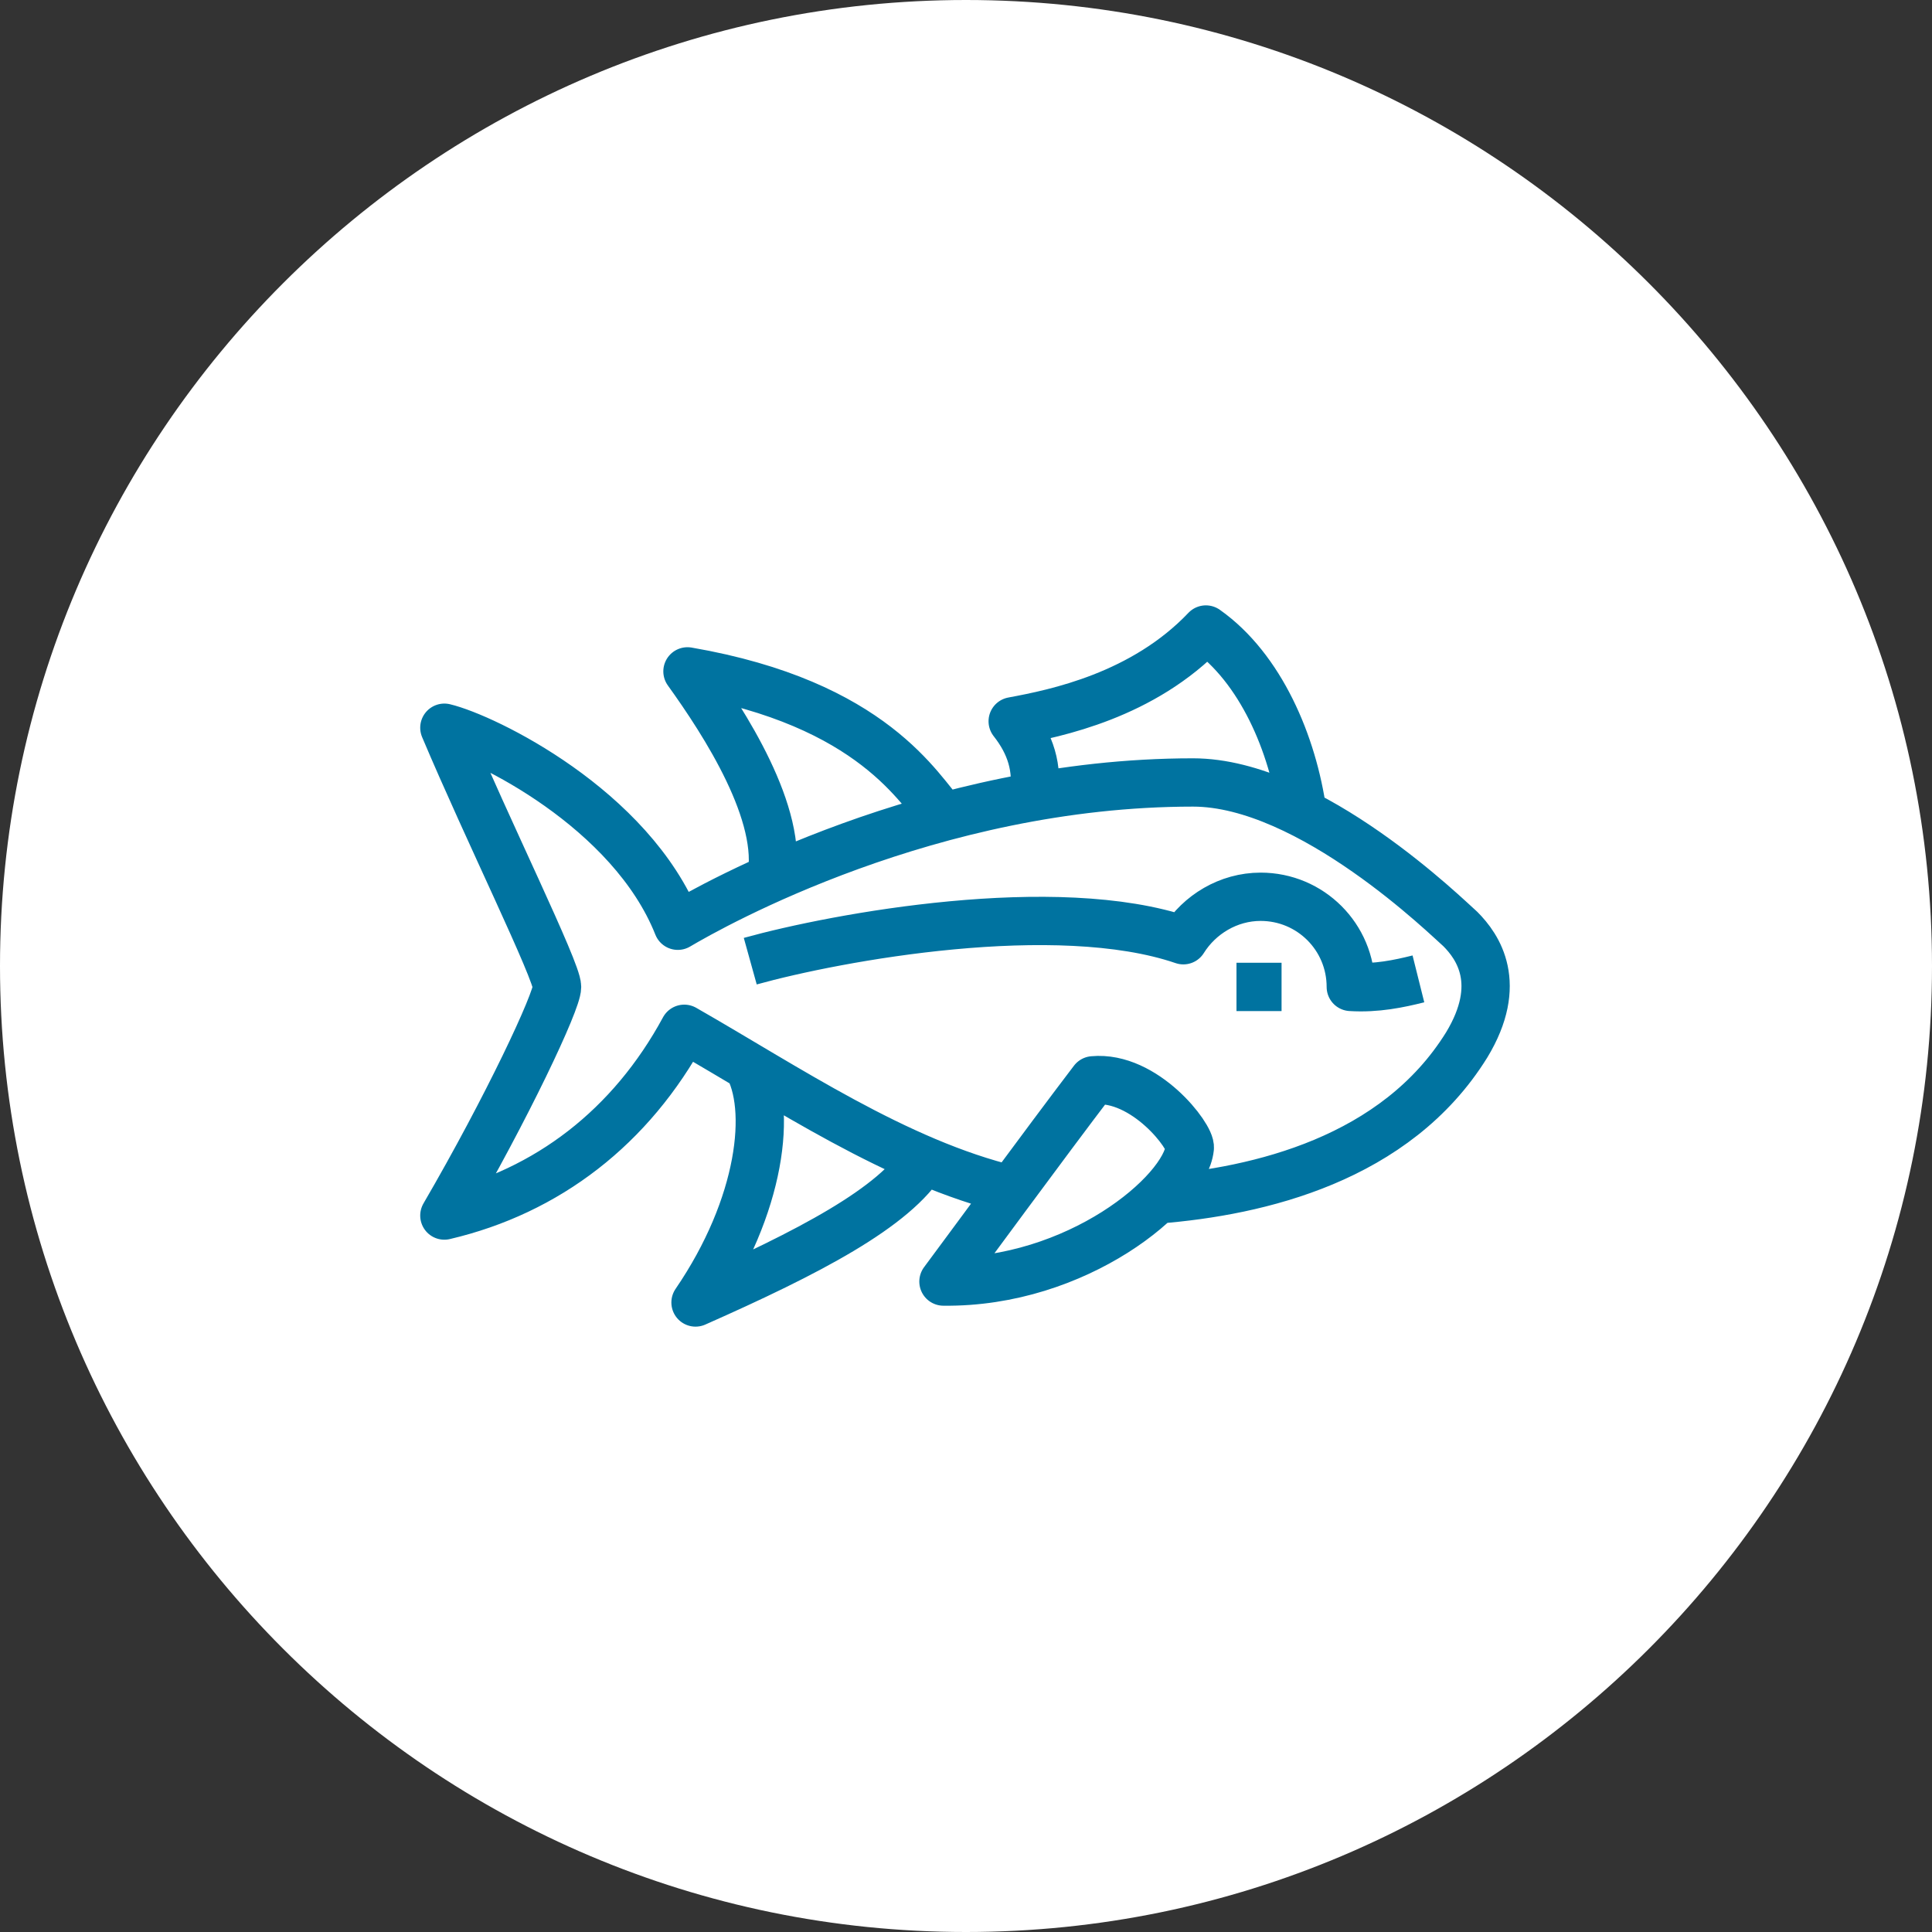
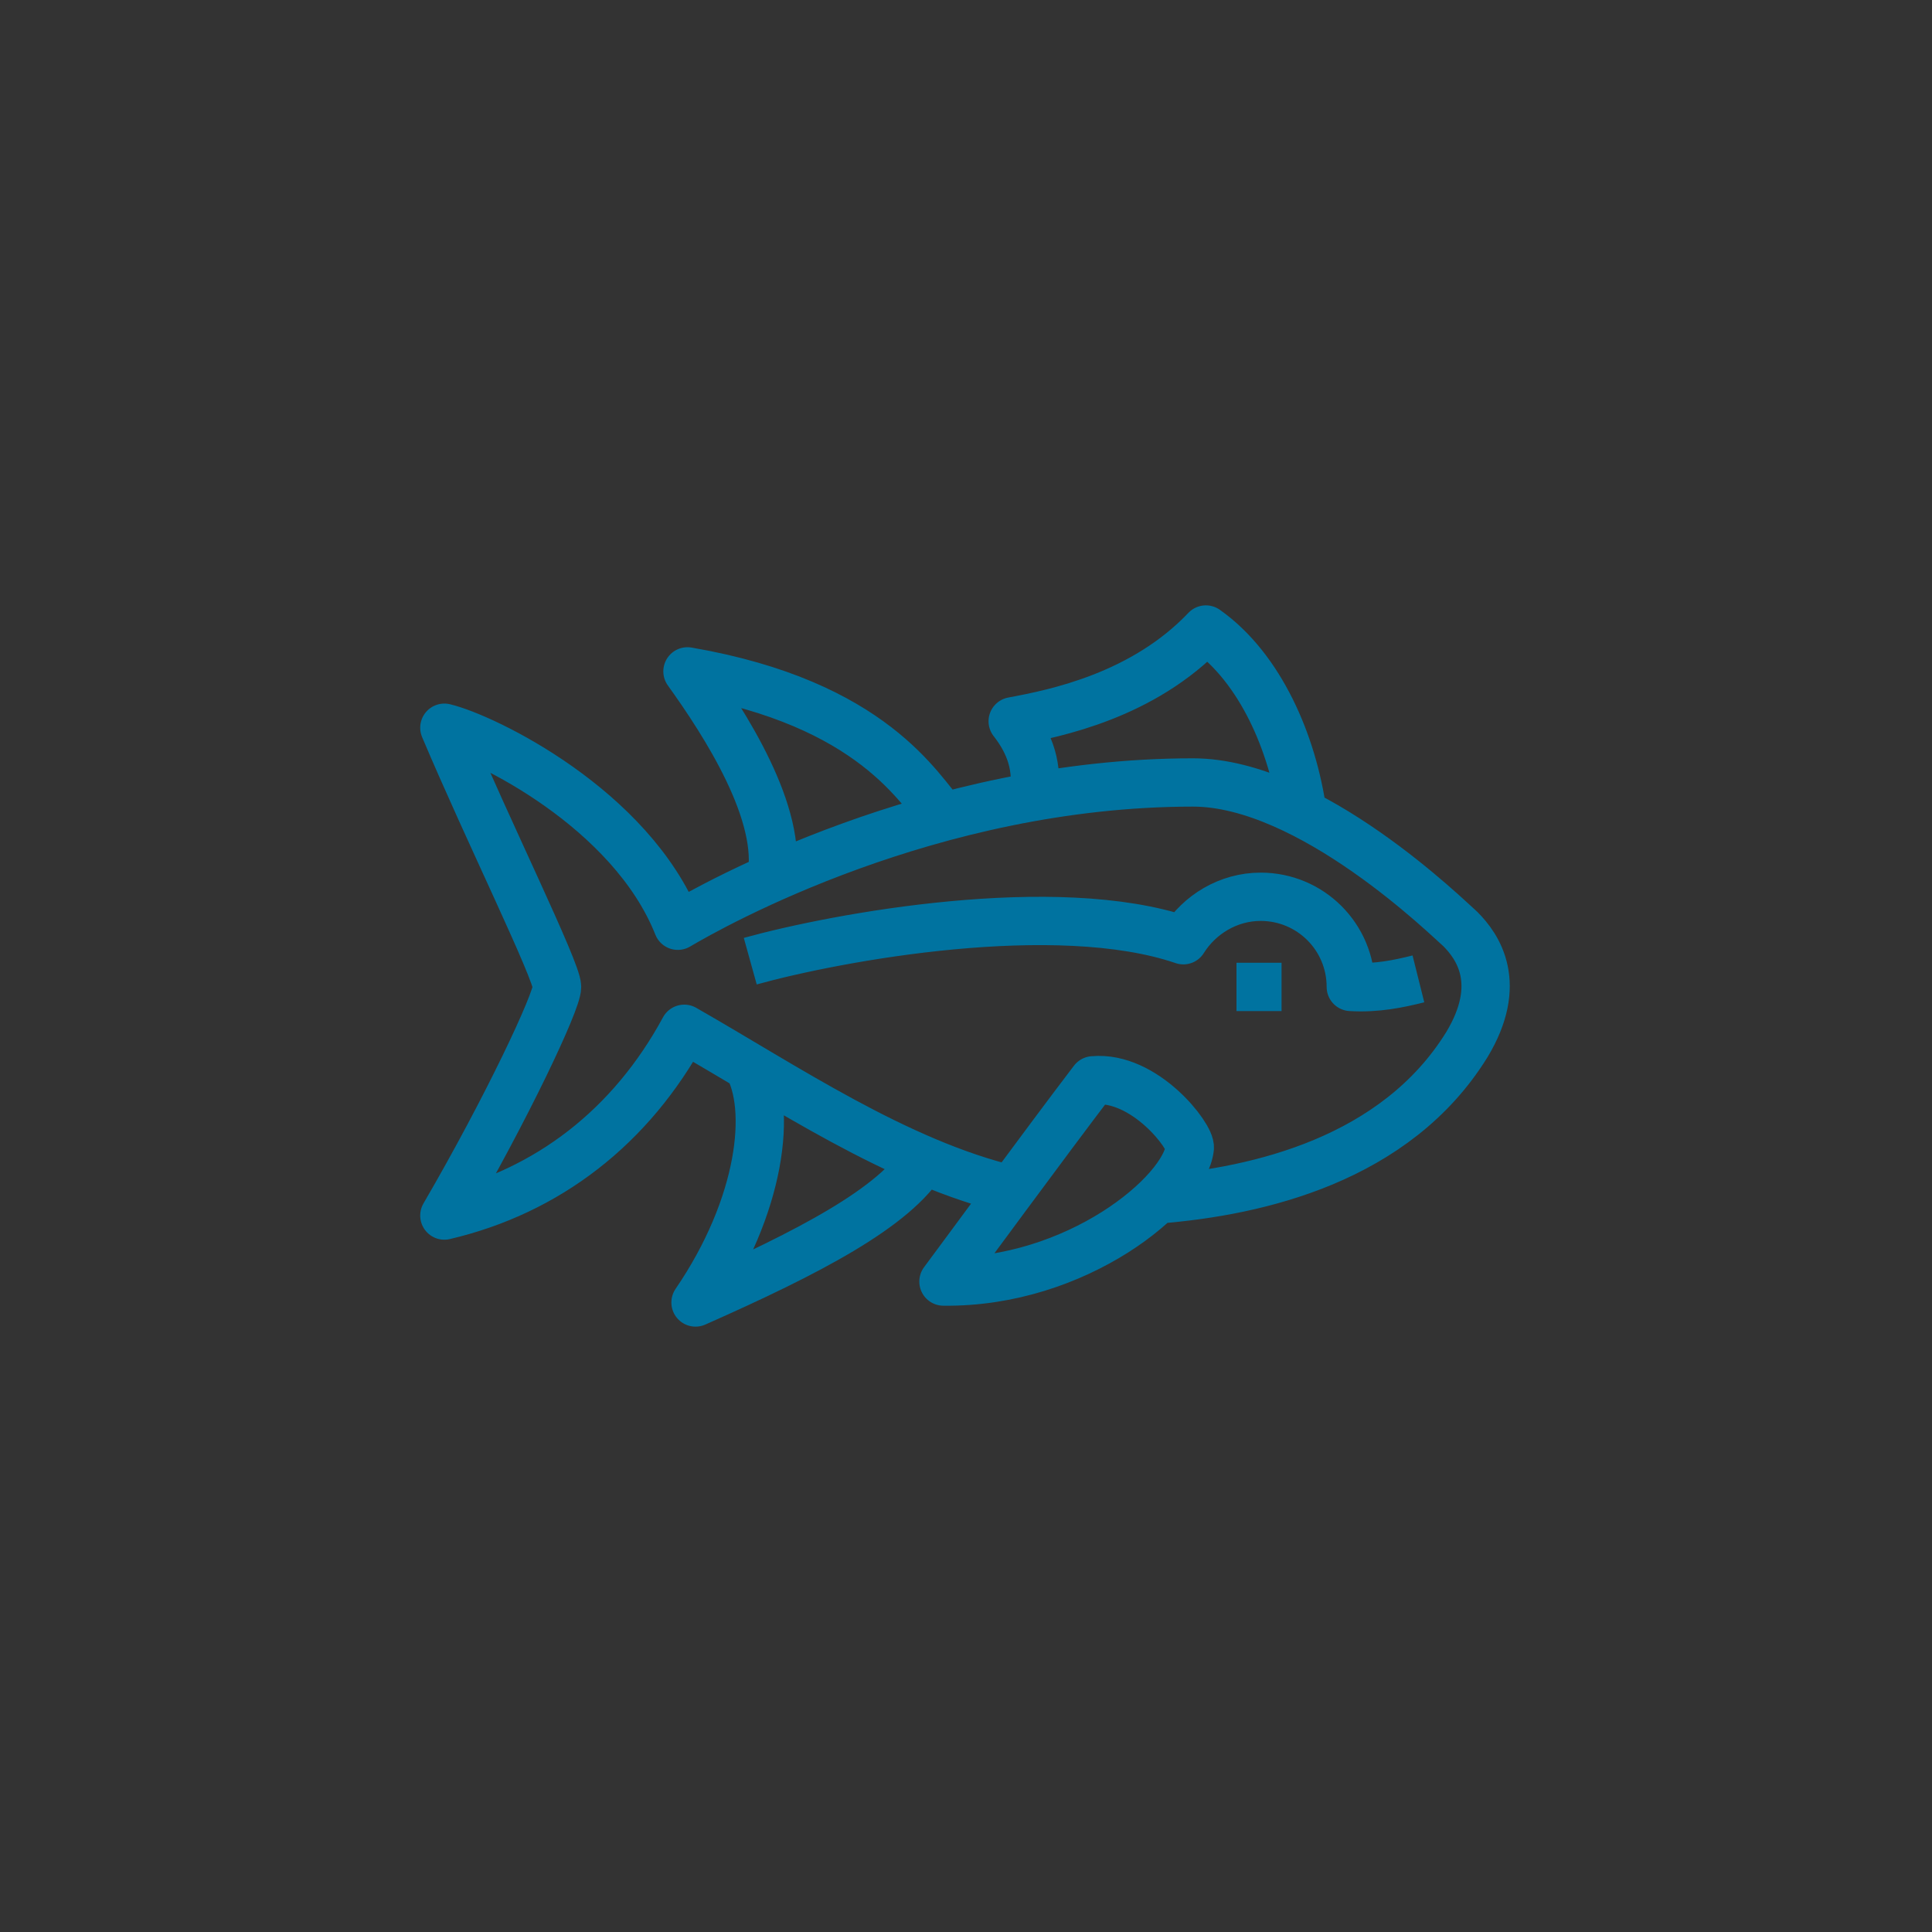
<svg xmlns="http://www.w3.org/2000/svg" version="1.1" id="Layer_1" x="0px" y="0px" viewBox="0 0 120 120" style="enable-background:new 0 0 120 120;" xml:space="preserve">
  <rect x="0" y="0" width="120" height="120" fill="#333333" stroke="none" />
  <style type="text/css"> .st0{fill:#FFFFFF;} .st1{fill:none;stroke:#0073A0;stroke-width:3;stroke-linejoin:round;stroke-miterlimit:10;} </style>
  <g>
-     <path class="st0" d="M60,120c33.1,0,60-26.9,60-60S93.1,0,60,0S0,26.9,0,60S26.9,120,60,120" />
    <path class="st1" d="M46.6,59.7c5.4-1.5,19-4,26.9-1.3v0c1-1.6,2.8-2.7,4.8-2.7c3.1,0,5.6,2.5,5.6,5.6c1.6,0.1,3-0.2,4.2-0.5 M76.8,61.3h2.8 M71.9,74.5c6.3-0.5,14.8-2.5,19.2-9.6c2.3-3.8,0.7-6.1-0.4-7.2c-0.7-0.6-9.3-9.1-16.6-9.1c-16.3,0-29.8,7.6-32,8.9 c-2.9-7.3-12-11.7-14.5-12.3c2.7,6.4,7,15.1,7,16.1c0,0.9-3.1,7.5-7,14.2C34,74,39.2,70,42.5,63.9c6.3,3.6,13.2,8.3,20.3,10 M73.9,71.3c0.1-0.7-2.8-4.5-6-4.2c-2.9,3.8-8.4,11.3-9.3,12.5C66.9,79.7,73.6,74.1,73.9,71.3z M58.6,50.7c-1.5-1.6-4.3-7-15.9-9 c2.3,3.2,6,8.9,5.2,12.9 M80.9,50.5c-0.6-4.3-2.6-9-6-11.4c-3.9,4.1-9.3,5.2-12,5.7c1.1,1.4,1.6,2.9,1.3,4.7 M46.4,66.1 c1.6,2.7,0.9,8.8-3.2,14.8c7-3.1,12.4-5.9,14.2-8.9" />
  </g>
</svg>